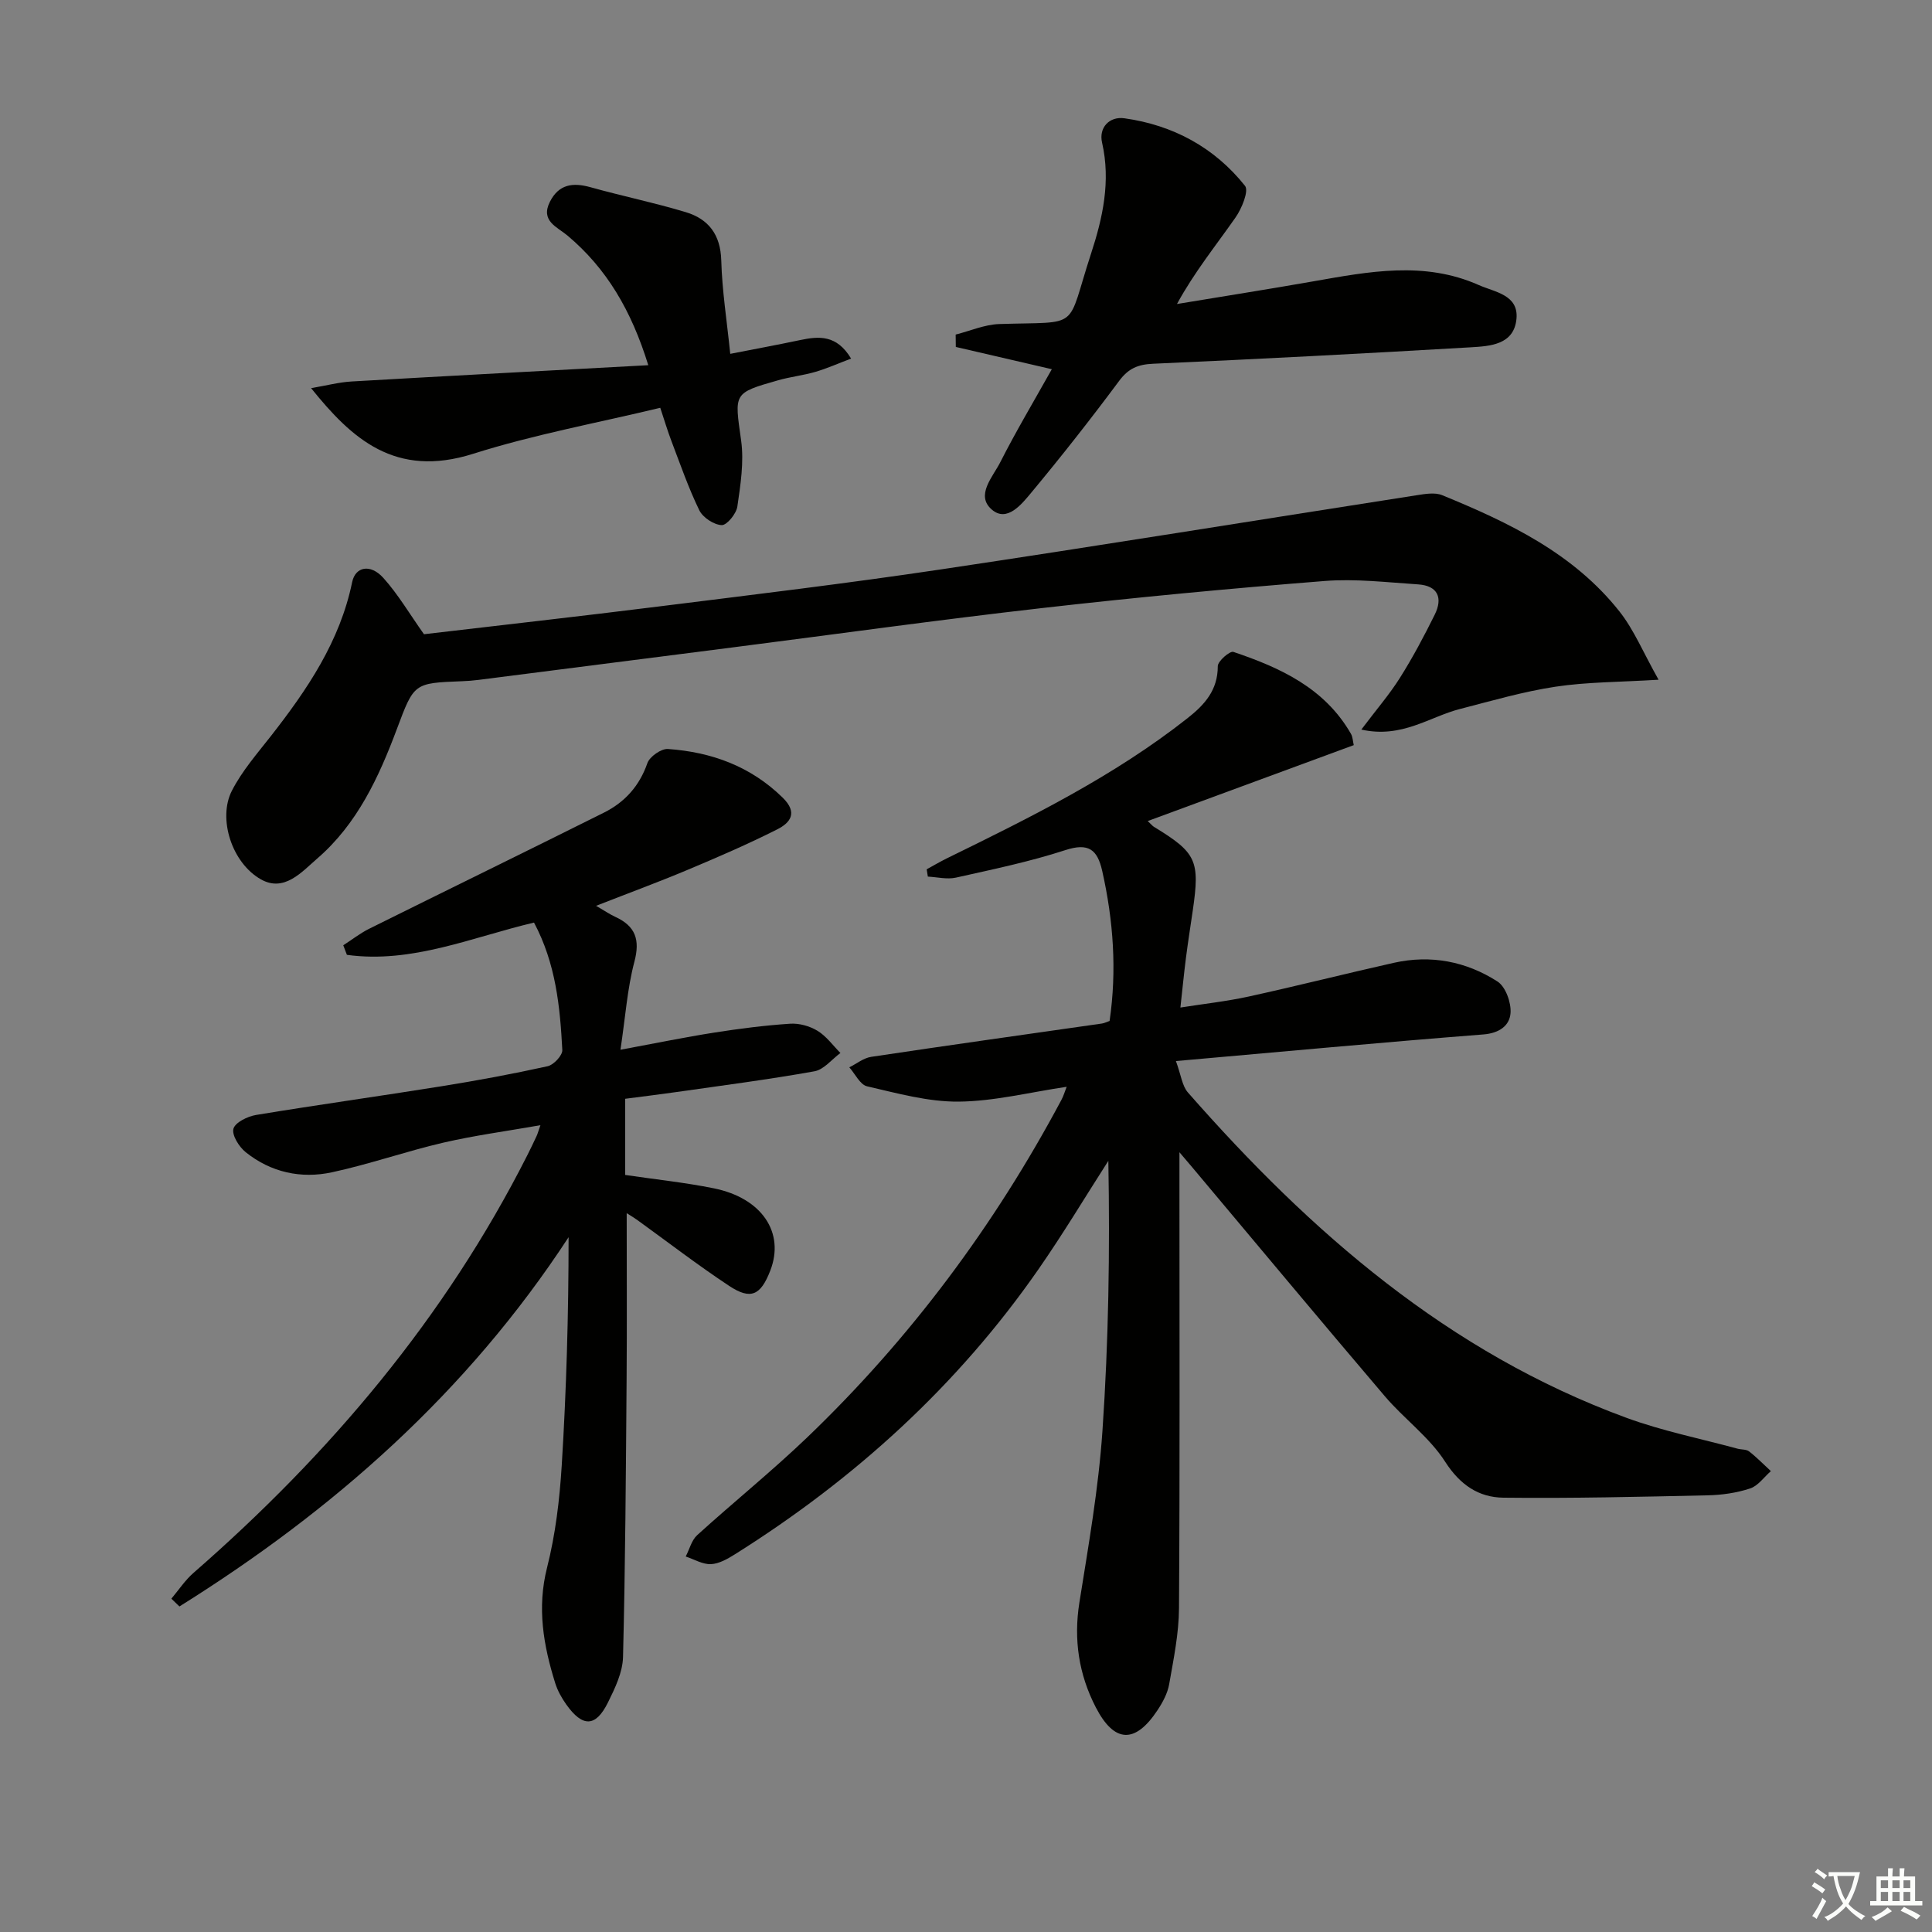
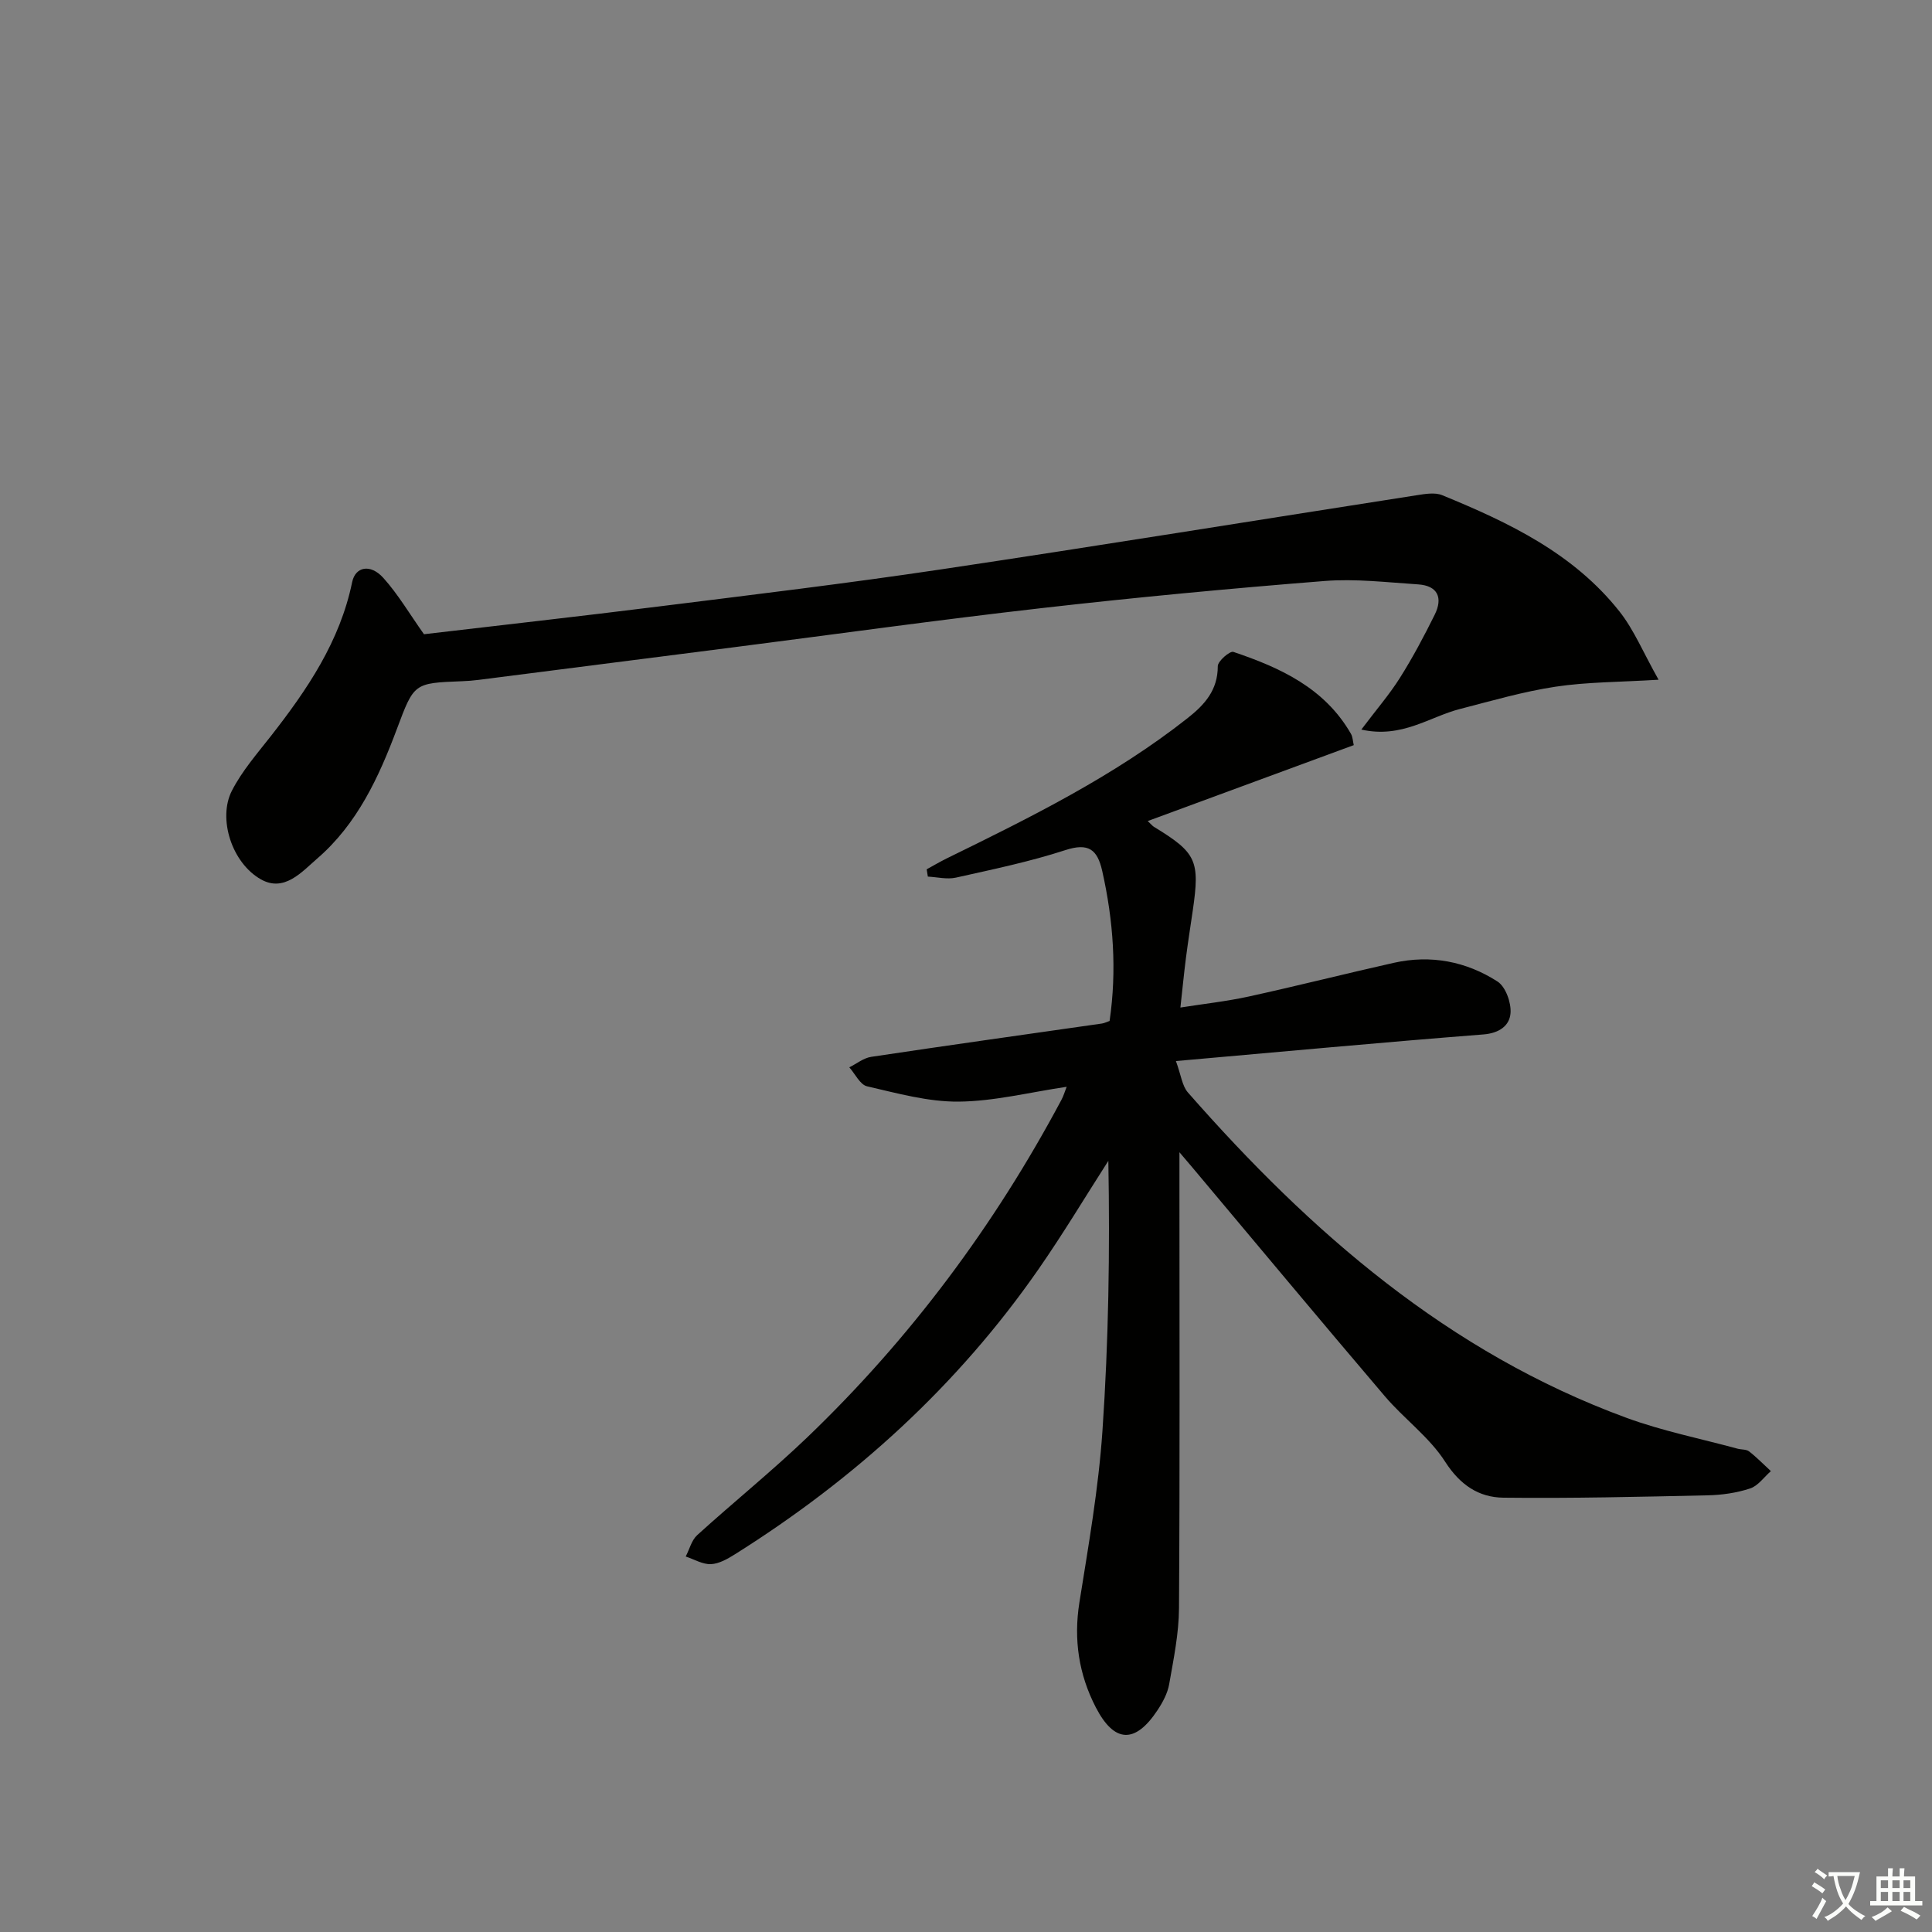
<svg xmlns="http://www.w3.org/2000/svg" enable-background="new 0 0 400 400" viewBox="0 0 400 400">
  <rect x="0" y="0" width="400" height="400" fill="#808080" stroke="none" />
  <path d="m377.9 391.2c-.2.3-.4.5-.6.8-.7-.6-1.4-1-2.2-1.5.2-.3.4-.5.5-.8.6.4 1.4.8 2.3 1.5zm-1.8 6.1c-.2-.2-.5-.4-.9-.6.4-.6.8-1.2 1.2-1.9s.7-1.3.9-1.9c.3.3.5.5.8.7-.7 1.3-1.4 2.6-2 3.7zm2.2-9c-.3.3-.5.5-.6.8-.6-.6-1.3-1.1-2-1.5.3-.3.5-.5.6-.7.6.5 1.3.9 2 1.4zm.3.2v-.9h2 4.5c-.3 1.3-.6 2.5-1 3.6s-.9 2.1-1.4 3c.4.5 1 1 1.6 1.4s1.2.8 1.9 1.1c-.3.2-.5.4-.8.8-.4-.3-1-.7-1.6-1.2s-1.2-1.1-1.6-1.6c-.5.6-1.1 1.1-1.7 1.6s-1.4.9-2.1 1.4c-.1-.3-.3-.5-.7-.8.6-.2 1.2-.5 1.9-1s1.4-1.1 2-1.8c-.5-.8-.9-1.6-1.2-2.5s-.6-2-.8-3.2c-.4.1-.7.1-1 .1zm2.5 2.7c.3 1 .7 1.7 1 2.2.3-.5.6-1.1 1-2s.6-1.9.9-3h-3.2-.4c.1.9.3 1.8.7 2.8z" fill="#fbfcfa" />
  <path d="m396.5 388.5v1.5 3.6h1.5v.9c-.4 0-1 0-1.7 0h-7.9c-.5 0-.9 0-1.2 0v-.9h1.3v-3.5c0-.7 0-1.2 0-1.6h2.4c0-.8 0-1.4 0-1.7h1c0 .3-.1.8-.1 1.7h1.5c0-.8 0-1.4 0-1.7h1c0 .3-.1.9-.1 1.7zm-8.2 9.2c-.2-.3-.5-.5-.8-.8.8-.3 1.4-.6 1.9-.9s1-.7 1.4-1.1c.3.3.6.5.9.8-1.6 1-2.8 1.6-3.4 2zm2.6-6.8v-1.6h-1.5v1.6zm0 2.7v-1.9h-1.5v1.9zm2.4-2.7v-1.6h-1.5v1.6zm0 2.7v-1.9h-1.5v1.9zm.2 2 .7-.8c.4.2.9.5 1.6.8s1.3.7 1.8 1c-.3.3-.5.6-.8.8-.4-.3-1.5-1-3.3-1.8zm2-4.7v-1.6h-1.4v1.6zm0 2.7v-1.9h-1.4v1.9z" fill="#fbfcfa" />
  <g fill="#010100">
    <path d="m220.84 225.01c-7.65 1.13-14.99 3-22.35 3.07-6.32.06-12.71-1.73-18.97-3.17-1.45-.33-2.47-2.57-3.68-3.93 1.5-.74 2.94-1.93 4.52-2.17 15.92-2.39 31.86-4.62 47.79-6.9.47-.07.91-.3 1.58-.53 1.52-10.46.79-20.78-1.53-31.07-1-4.45-2.85-5.86-7.64-4.3-7.38 2.4-15.04 3.99-22.64 5.69-1.83.41-3.88-.11-5.82-.21-.08-.5-.16-1.01-.24-1.51 1.37-.75 2.72-1.55 4.12-2.24 17.33-8.49 34.63-17.02 49.9-29.06 3.54-2.79 6.26-5.8 6.25-10.76 0-1.04 2.51-3.2 3.23-2.95 9.72 3.27 18.89 7.48 24.33 16.94.39.67.4 1.56.59 2.36-14.24 5.25-28.3 10.43-42.66 15.72.79.74 1 1.02 1.28 1.19 8.82 5.38 9.56 6.96 8.05 17.34-.48 3.29-1 6.57-1.42 9.86-.4 3.12-.7 6.26-1.14 10.22 4.88-.77 9.57-1.28 14.15-2.28 10.04-2.2 20.01-4.73 30.04-6.98 7.65-1.71 14.97-.3 21.46 3.87 1.68 1.08 2.86 4.37 2.7 6.53-.19 2.61-2.32 4.17-5.63 4.43-20.84 1.63-41.65 3.57-63.65 5.51 1.07 2.9 1.28 5.13 2.48 6.5 25.41 28.97 53.95 53.84 90.79 67.36 7.44 2.73 15.31 4.3 22.99 6.39.8.22 1.81.11 2.4.56 1.6 1.24 3.02 2.71 4.52 4.09-1.42 1.24-2.65 3.05-4.3 3.59-2.79.92-5.84 1.36-8.8 1.42-14.09.31-28.19.65-42.28.49-5.11-.06-8.97-2.64-12.06-7.45-3.26-5.09-8.5-8.87-12.49-13.56-13.38-15.71-26.58-31.57-39.85-47.37-.52-.62-1.05-1.23-2.67-3.14v6.42c0 29.33.1 58.65-.09 87.98-.03 5.25-1.12 10.51-2.03 15.71-.33 1.9-1.34 3.78-2.43 5.42-4.61 6.97-8.93 6.82-12.76-.59-3.52-6.81-4.63-14.02-3.4-21.74 1.88-11.79 3.96-23.62 4.77-35.51 1.27-18.54 1.56-37.15 1.22-55.91-4.79 7.47-9.36 15.1-14.42 22.38-16.76 24.14-38.08 43.49-62.89 59.08-1.52.95-3.29 1.97-4.98 2.04-1.71.07-3.47-1.01-5.21-1.58.78-1.5 1.21-3.37 2.38-4.43 7.51-6.82 15.44-13.21 22.76-20.22 21.31-20.43 38.75-43.83 52.64-69.88.45-.83.71-1.76 1.09-2.72z" />
-     <path d="m129.44 227.49v15.77c6.29.93 12.38 1.56 18.36 2.77 9.96 2.02 14.72 9.18 11.68 17.03-1.99 5.14-4.04 6.13-8.53 3.16-6.5-4.3-12.69-9.07-19.02-13.64-.62-.45-1.29-.84-2.18-1.41 0 11.81.07 23.2-.02 34.6-.15 19.1-.26 38.21-.74 57.31-.08 3.16-1.65 6.43-3.1 9.36-2.54 5.16-5.26 5.23-8.66.44-.95-1.34-1.79-2.85-2.28-4.41-2.44-7.81-3.8-15.57-1.69-23.9 1.74-6.87 2.6-14.05 3.04-21.15.97-15.67 1.42-31.37 1.42-47.27-21.01 32.14-48.7 56.54-80.57 76.45-.56-.54-1.11-1.07-1.67-1.61 1.52-1.8 2.84-3.83 4.59-5.35 28.24-24.63 52.06-52.79 69.07-86.39.67-1.33 1.32-2.68 1.95-4.03.21-.44.33-.92.8-2.26-7.04 1.24-13.66 2.12-20.13 3.62-7.74 1.8-15.27 4.46-23.03 6.13-6.4 1.38-12.65.02-17.86-4.16-1.38-1.1-2.9-3.54-2.54-4.86.37-1.31 2.93-2.56 4.69-2.85 12.77-2.11 25.59-3.89 38.37-5.94 7.37-1.18 14.71-2.54 22-4.15 1.25-.28 3.09-2.25 3.03-3.36-.47-8.95-1.33-17.87-5.86-26.38-12.81 3.02-25.28 8.54-38.74 6.68-.25-.66-.5-1.32-.75-1.98 1.78-1.14 3.46-2.47 5.34-3.41 16.2-8.05 32.46-15.98 48.64-24.06 4.3-2.15 7.33-5.49 8.98-10.23.47-1.36 2.87-3.04 4.26-2.94 9 .64 17.1 3.55 23.76 10.08 3.23 3.16 1.52 5.23-1.15 6.57-6.06 3.06-12.32 5.76-18.58 8.39-5.95 2.5-12.01 4.73-18.91 7.43 1.87 1.09 2.88 1.78 3.97 2.28 4.18 1.92 5.18 4.72 3.96 9.31-1.46 5.53-1.85 11.35-2.88 18.21 7.23-1.34 13.29-2.59 19.4-3.55 5.21-.82 10.45-1.49 15.71-1.84 1.88-.13 4.07.48 5.69 1.47 1.83 1.11 3.18 3.02 4.74 4.59-1.78 1.31-3.42 3.44-5.38 3.79-9.47 1.7-19.02 2.93-28.54 4.29-3.4.49-6.84.9-10.64 1.4z" />
    <path d="m87.78 131.31c15.77-1.86 32.1-3.68 48.4-5.72 19.6-2.45 39.22-4.8 58.75-7.72 32.81-4.9 65.55-10.23 98.33-15.33 1.75-.27 3.8-.64 5.32-.02 13.78 5.64 27.19 12.04 36.7 24.06 3.01 3.8 4.91 8.47 8.11 14.15-8.15.5-14.81.46-21.31 1.44-6.69 1.01-13.25 2.93-19.82 4.62-6.31 1.62-12.03 6.14-20.41 4.26 3.16-4.2 5.85-7.3 8.01-10.74 2.64-4.19 4.98-8.6 7.18-13.04 1.72-3.46.68-6.01-3.44-6.28-6.45-.42-12.98-1.21-19.38-.7-19.54 1.55-39.06 3.39-58.53 5.61-21.45 2.44-42.83 5.43-64.24 8.17-17.45 2.23-34.89 4.46-52.34 6.69-1.15.15-2.32.24-3.48.28-9.93.38-9.9.38-13.44 9.84-3.75 10.04-8.24 19.73-16.52 26.88-3.18 2.75-6.81 7.01-11.62 4.32-6.07-3.4-8.99-12.63-6.04-18.37 2.09-4.08 5.21-7.66 8.07-11.31 7.53-9.63 14.3-19.6 16.83-31.88.66-3.2 3.76-3.84 6.43-.9 3.07 3.4 5.43 7.45 8.44 11.69z" />
-     <path d="m217.77 76.44c-7.6-1.76-13.74-3.18-19.88-4.61-.01-.85-.02-1.7-.03-2.56 3.01-.76 5.99-2.08 9.02-2.18 17.19-.56 13.75 1.5 19-14.55 2.43-7.41 4.12-15.01 2.29-23.02-.71-3.09 1.51-5.47 4.63-5.03 10.06 1.41 18.63 6.03 24.97 13.99.83 1.05-.69 4.73-1.99 6.58-4.05 5.79-8.51 11.29-12.1 17.88 9.41-1.56 18.83-3.04 28.22-4.69 11.48-2.02 22.97-4.25 34.25.76 3.3 1.47 8.28 2 7.82 6.99-.5 5.42-5.52 5.67-9.56 5.91-21.89 1.28-43.79 2.43-65.69 3.4-3.14.14-5.11.98-7.02 3.56-5.85 7.87-11.91 15.58-18.18 23.12-1.99 2.39-5.02 6.23-8.17 3.52-3.44-2.96.2-6.76 1.74-9.8 3.25-6.41 6.94-12.6 10.68-19.27z" />
-     <path d="m151.19 73.26c5.15-1.01 9.82-1.87 14.46-2.85 3.9-.82 7.58-1.14 10.56 3.83-2.65 1-4.97 2.04-7.39 2.75-2.53.74-5.2 1.02-7.74 1.75-9.36 2.66-9.01 2.65-7.64 12.44.62 4.46-.12 9.18-.78 13.7-.22 1.49-2.17 3.88-3.24 3.84-1.62-.07-3.89-1.56-4.63-3.06-2.24-4.6-3.92-9.47-5.75-14.27-.82-2.14-1.47-4.35-2.34-6.96-13.09 3.15-26.17 5.54-38.73 9.52-16.19 5.13-25.18-3.17-33.56-13.59 3.19-.54 5.78-1.23 8.4-1.38 20.21-1.17 40.42-2.23 61.41-3.37-3.51-11.34-8.61-20.01-16.73-26.84-2.13-1.79-5.66-3.01-3.63-7.01 1.85-3.64 4.75-4.01 8.39-3 6.54 1.83 13.22 3.2 19.72 5.16 4.72 1.42 7.21 4.65 7.36 10 .17 6.24 1.16 12.48 1.86 19.34z" />
  </g>
</svg>